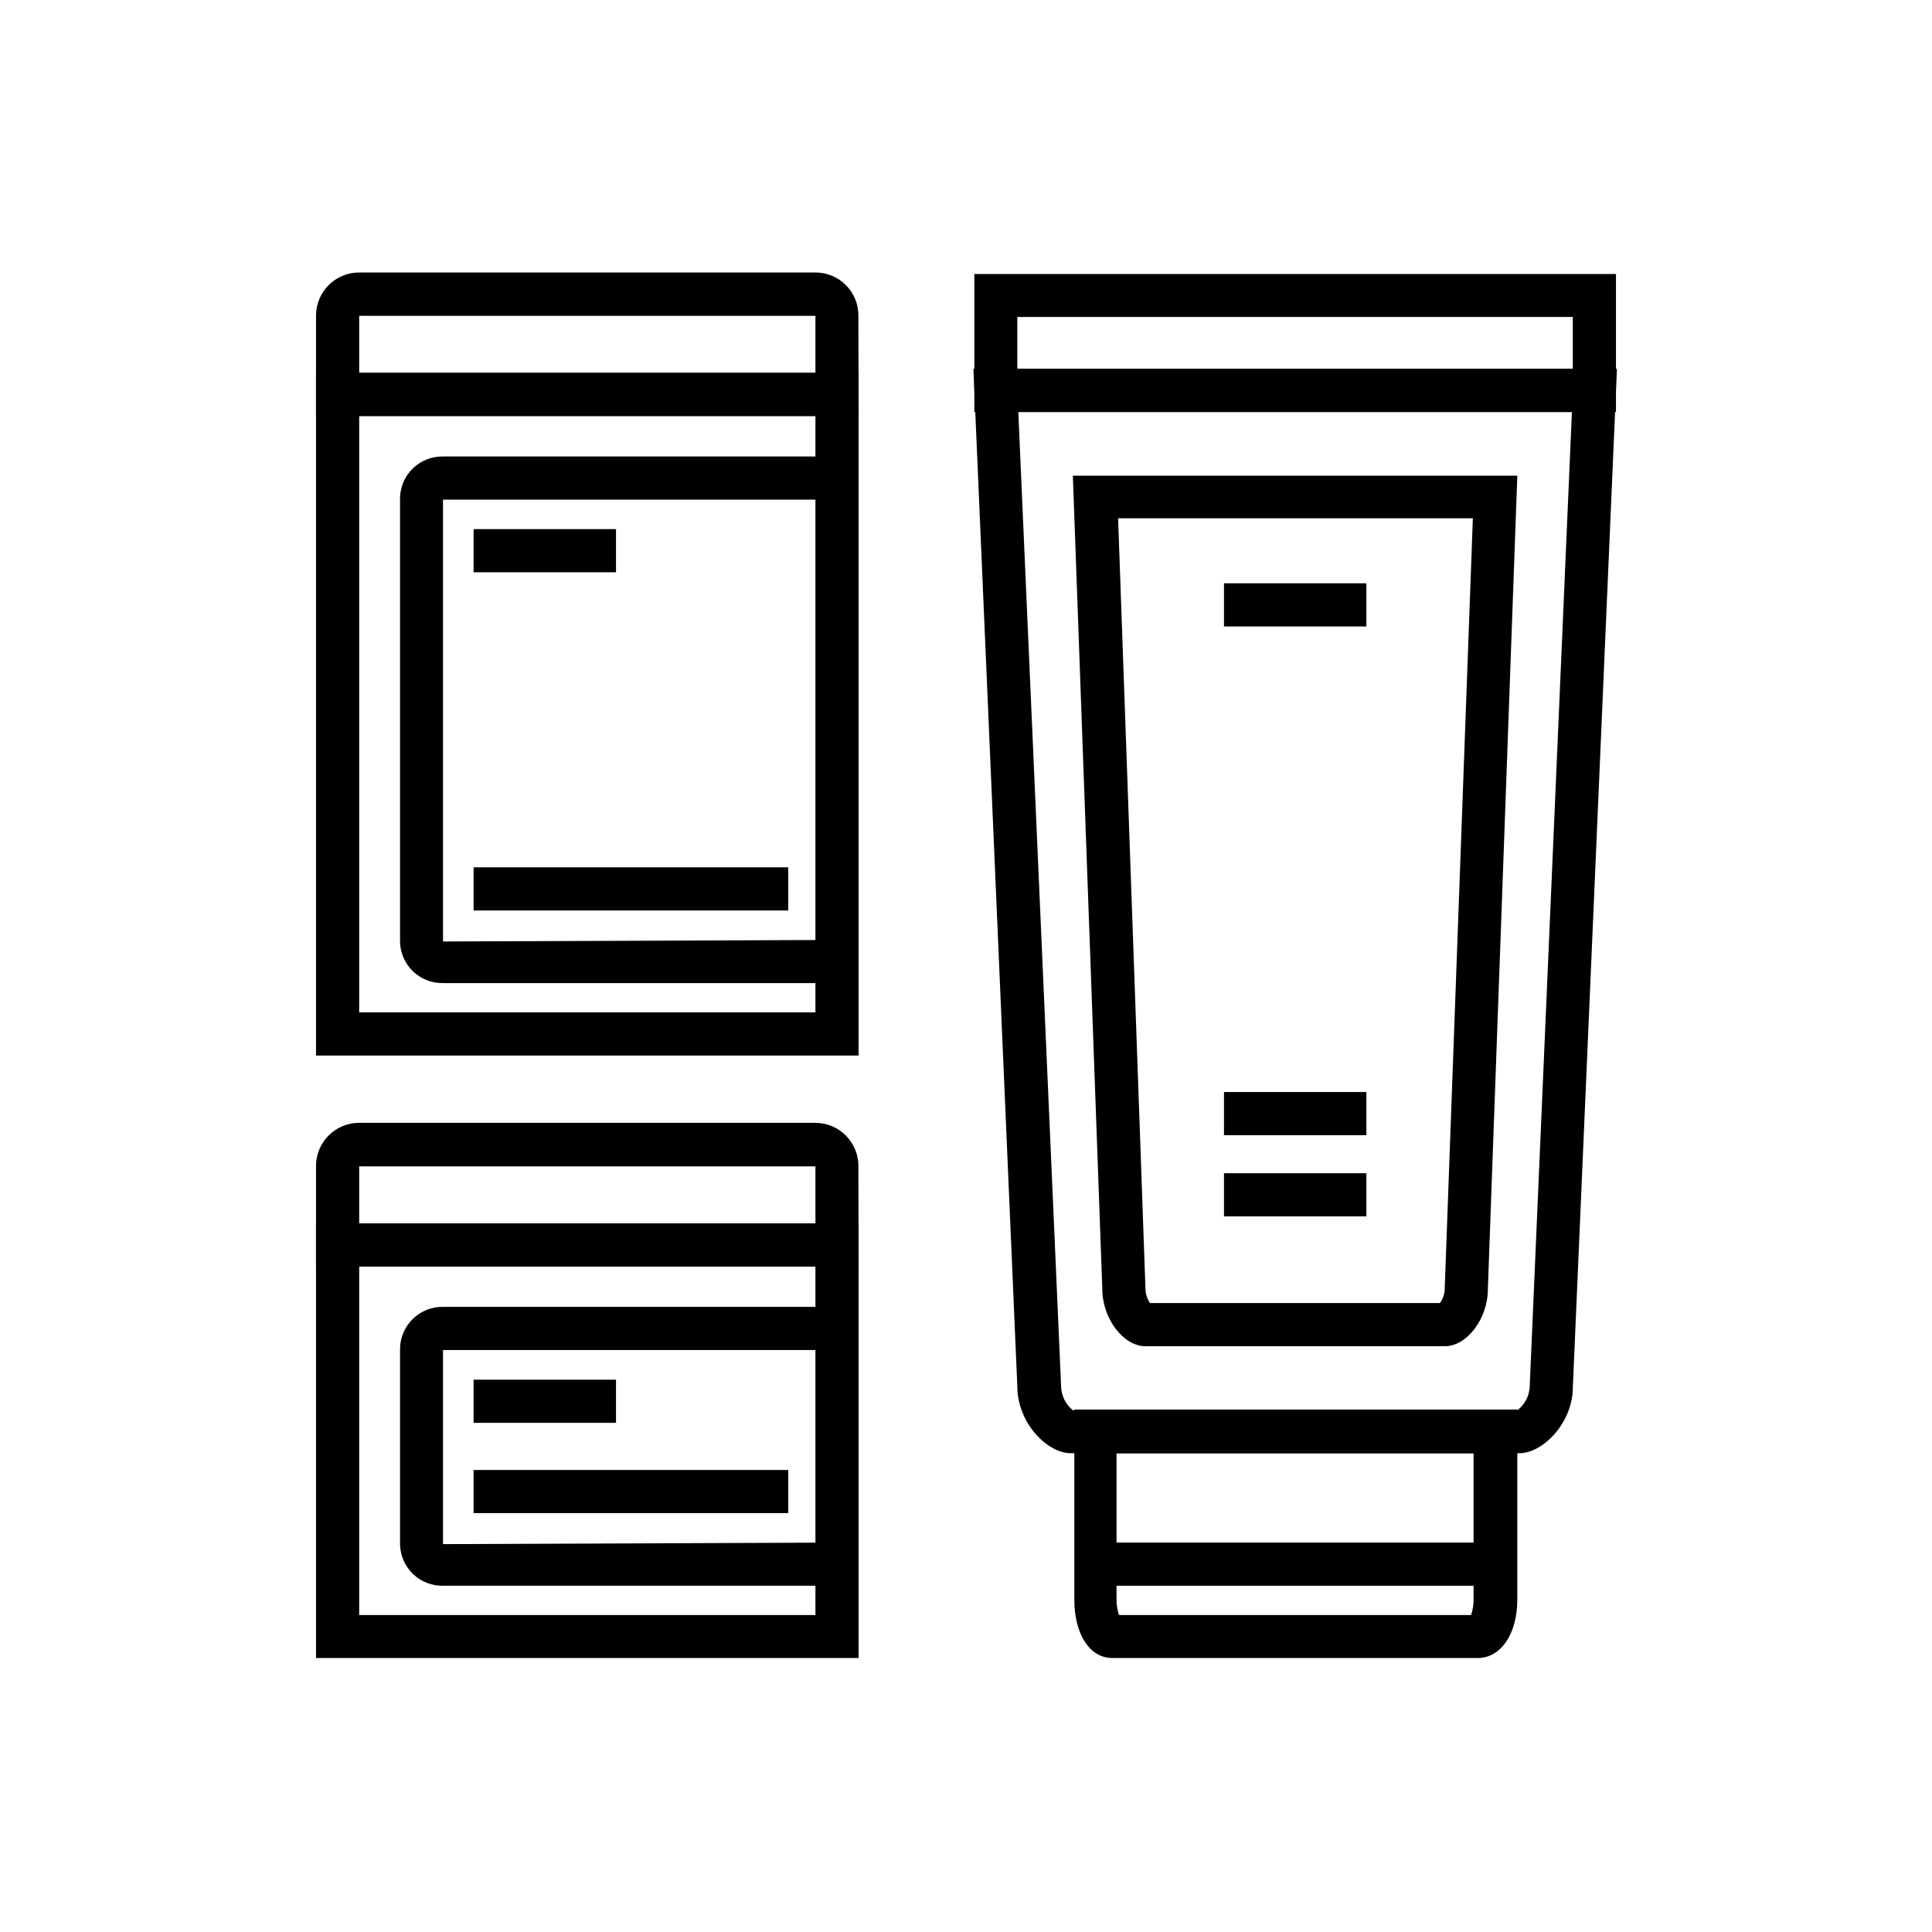
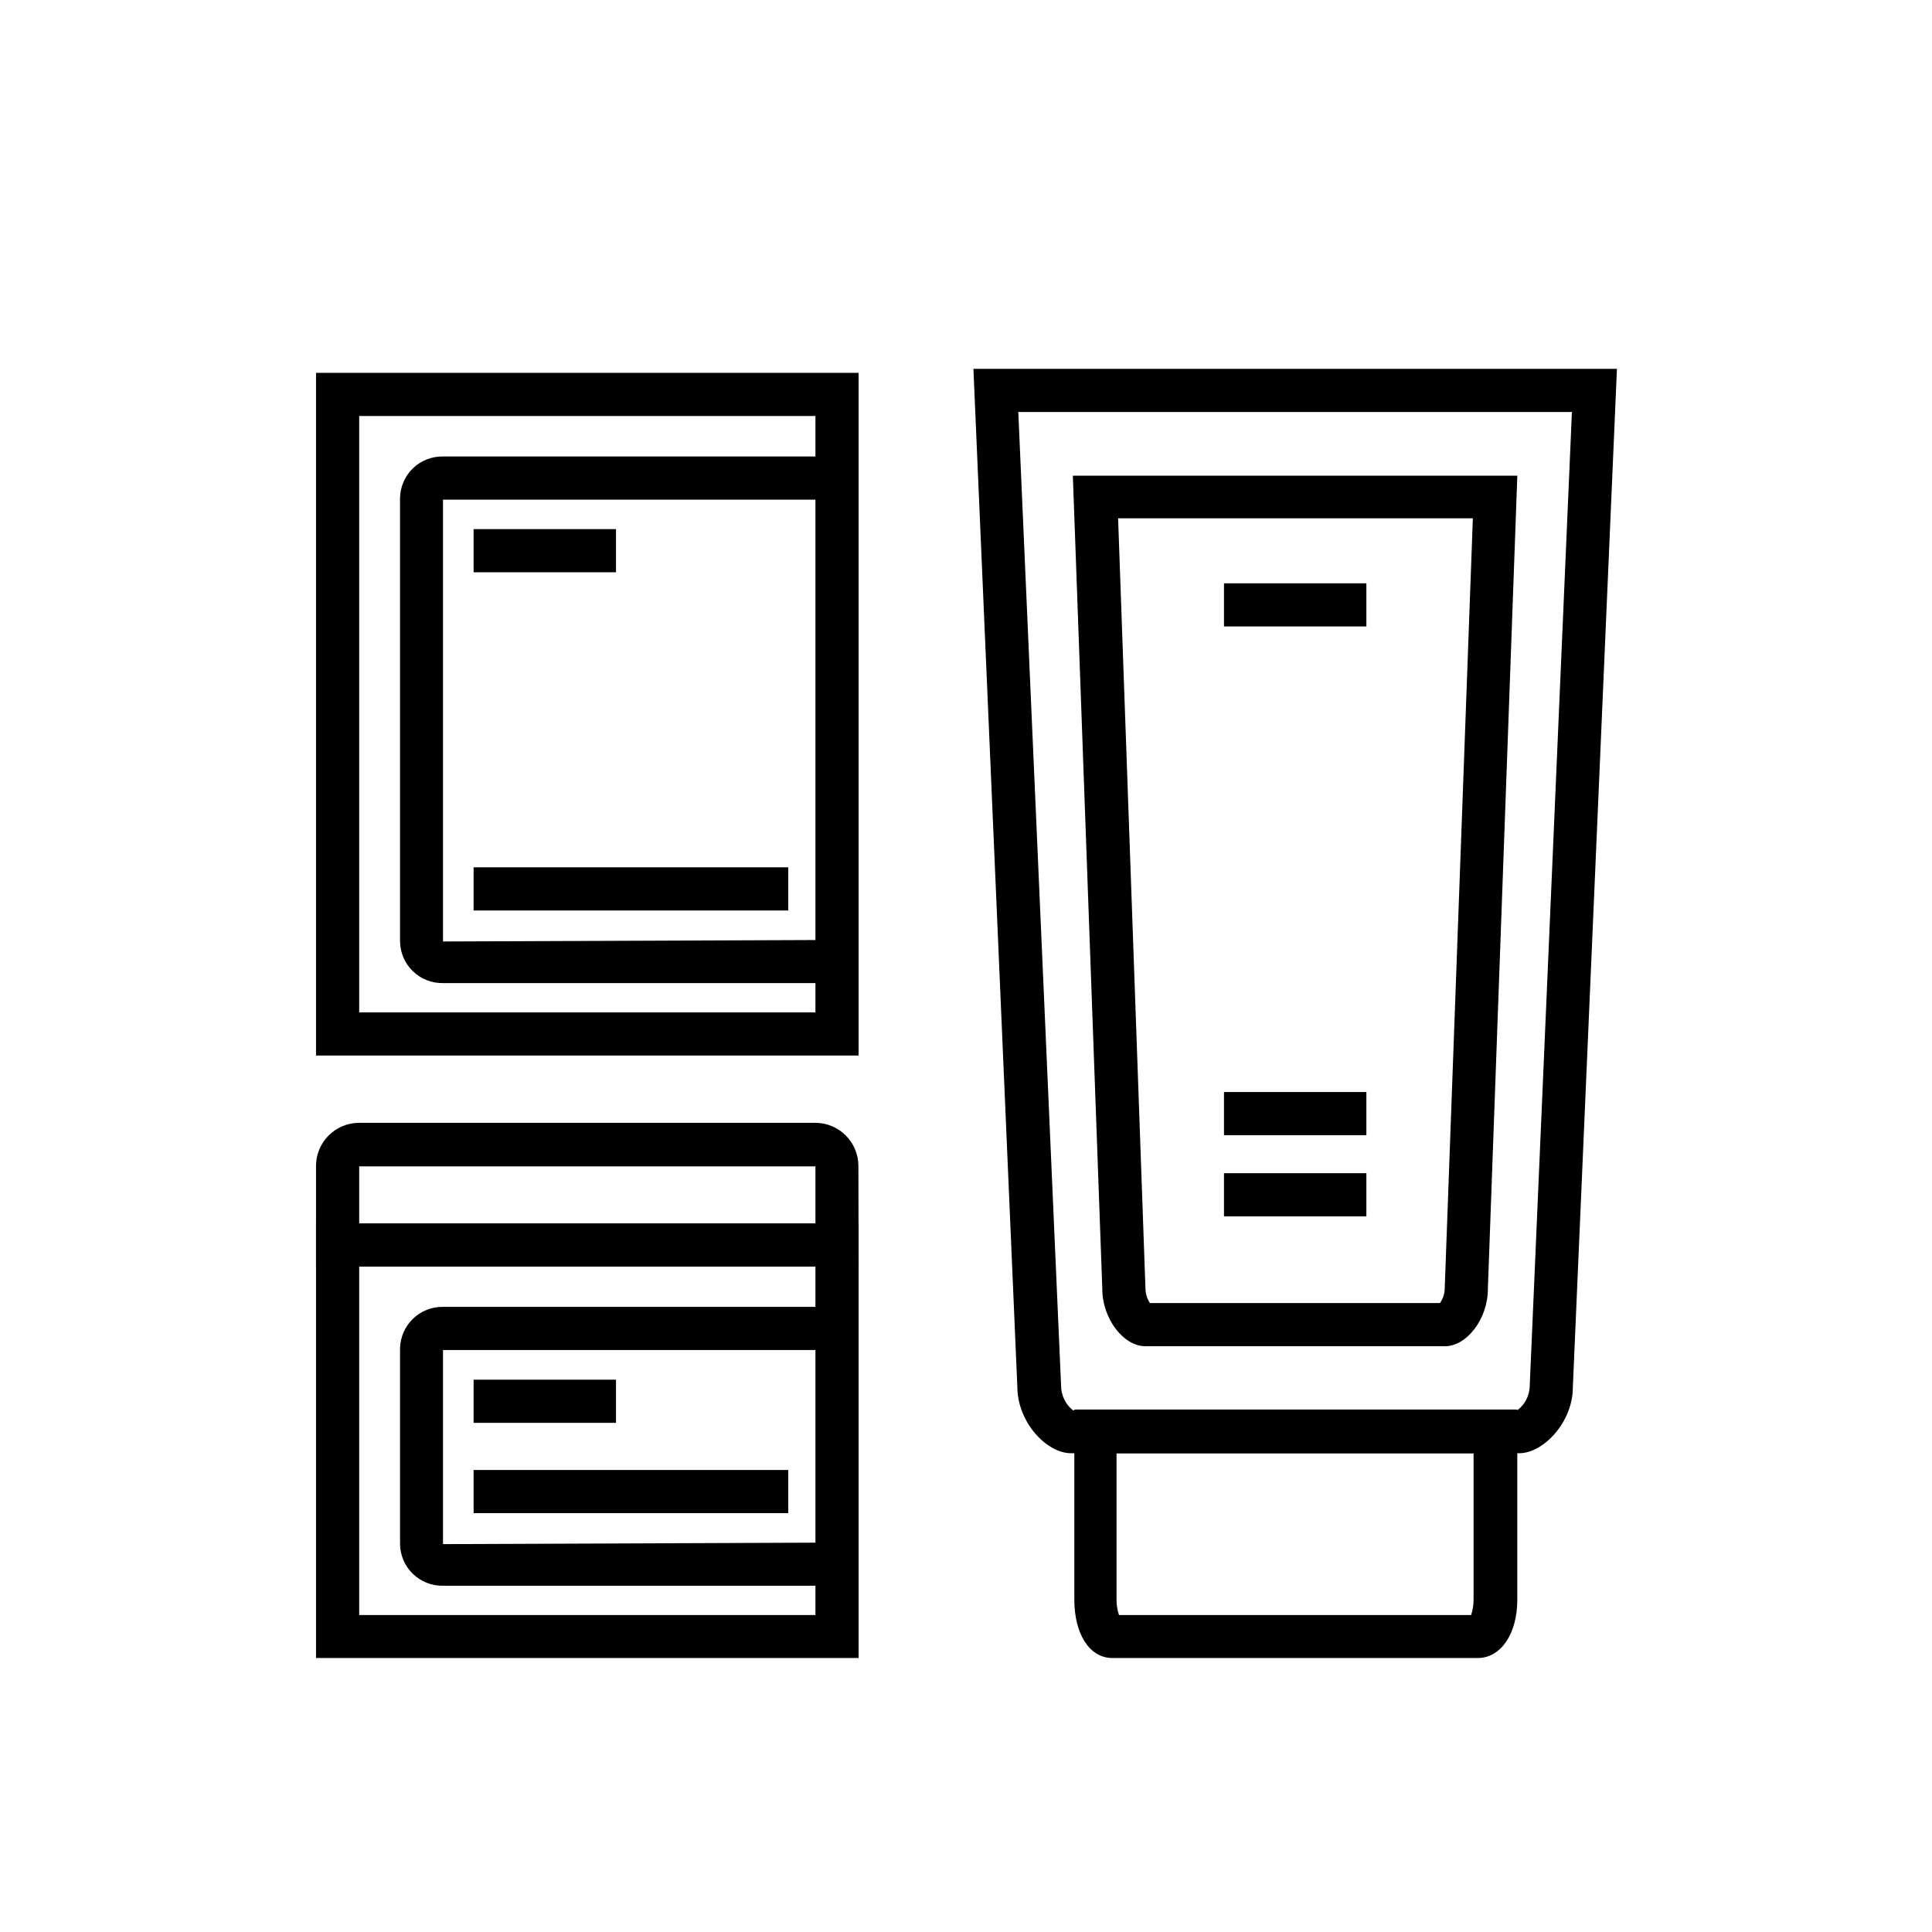
<svg xmlns="http://www.w3.org/2000/svg" fill="#000000" width="800px" height="800px" version="1.1" viewBox="144 144 512 512">
  <g>
    <path d="m371.54 583.39h-143.79v-115.17h143.79zm-132.35-11.387h120.91v-92.348h-120.91z" />
    <path d="m371.54 479.65h-143.79v-26.652c0-6.316 5.121-11.438 11.438-11.438h120.91c6.297 0.027 11.387 5.141 11.387 11.438zm-132.35-11.438h120.91v-15.113h-120.91z" />
    <path d="m364.73 564.24h-103.33c-2.977 0.051-5.852-1.082-7.988-3.152-2.137-2.07-3.359-4.906-3.398-7.883v-51.793c0.039-2.977 1.262-5.82 3.394-7.898 2.137-2.078 5.012-3.223 7.992-3.184h103.33v11.438h-103.33v51.438l103.33-0.402z" />
    <path d="m269.51 509.63h37.734v11.438h-37.734z" />
    <path d="m269.51 533.56h83.379v11.438h-83.379z" />
    <path d="m371.54 423.73h-143.79v-180.92h143.79zm-132.35-11.434h120.91v-158.05h-120.91z" />
-     <path d="m371.54 254.25h-143.79v-26.652c0.027-6.297 5.141-11.387 11.438-11.387h120.91c6.289 0 11.387 5.098 11.387 11.387zm-132.35-11.438h120.91v-15.113h-120.91z" />
    <path d="m364.73 404.53h-103.33c-2.977 0.055-5.852-1.078-7.988-3.148-2.137-2.07-3.359-4.906-3.398-7.883v-117.49c0.039-2.977 1.262-5.812 3.398-7.883 2.137-2.07 5.012-3.207 7.988-3.152h103.33v11.438h-103.33v117.09l103.33-0.402z" />
    <path d="m269.51 284.22h37.734v11.438h-37.734z" />
    <path d="m269.51 373.85h83.379v11.438h-83.379z" />
    <path d="m468.37 298.58h37.734v11.438h-37.734z" />
    <path d="m468.37 454.91h37.734v11.438h-37.734z" />
    <path d="m468.37 433.4h37.734v11.438h-37.734z" />
    <path d="m535.62 583.39h-96.832c-6.047 0-10.078-6.348-10.078-15.469v-50.383l117.39 0.004v50.383c0 9.117-4.383 15.465-10.477 15.465zm-95.07-11.387h93.305c0.445-1.316 0.668-2.695 0.656-4.082v-38.793h-94.617v38.793c-0.012 1.387 0.211 2.766 0.656 4.082z" />
    <path d="m546.61 529.12h-118.8c-6.398 0-14.207-8.16-14.207-17.684l-11.637-269.69h170.54l-11.688 269.94c0 9.223-7.812 17.434-14.211 17.434zm-118.29-11.387h117.79c1.984-1.5 3.188-3.812 3.277-6.297l11.184-258.25h-146.71l11.336 258c0 2.543 1.148 4.953 3.125 6.551z" />
-     <path d="m434.21 552.8h106v11.438h-106z" />
-     <path d="m572.25 253.19h-170.04v-36.574h170.04zm-158.65-11.438h147.21v-13.754h-147.21z" />
    <path d="m526.91 500.76h-79.398c-5.844 0-11.387-7.406-11.387-15.113l-7.809-215.58h117.79l-7.809 215.58c0 7.812-5.539 15.117-11.387 15.117zm-78.09-11.438h76.781c0.809-1.113 1.25-2.453 1.262-3.828l7.457-204.14h-94.012l7.254 204.29c0.047 1.355 0.484 2.668 1.258 3.781z" />
  </g>
</svg>